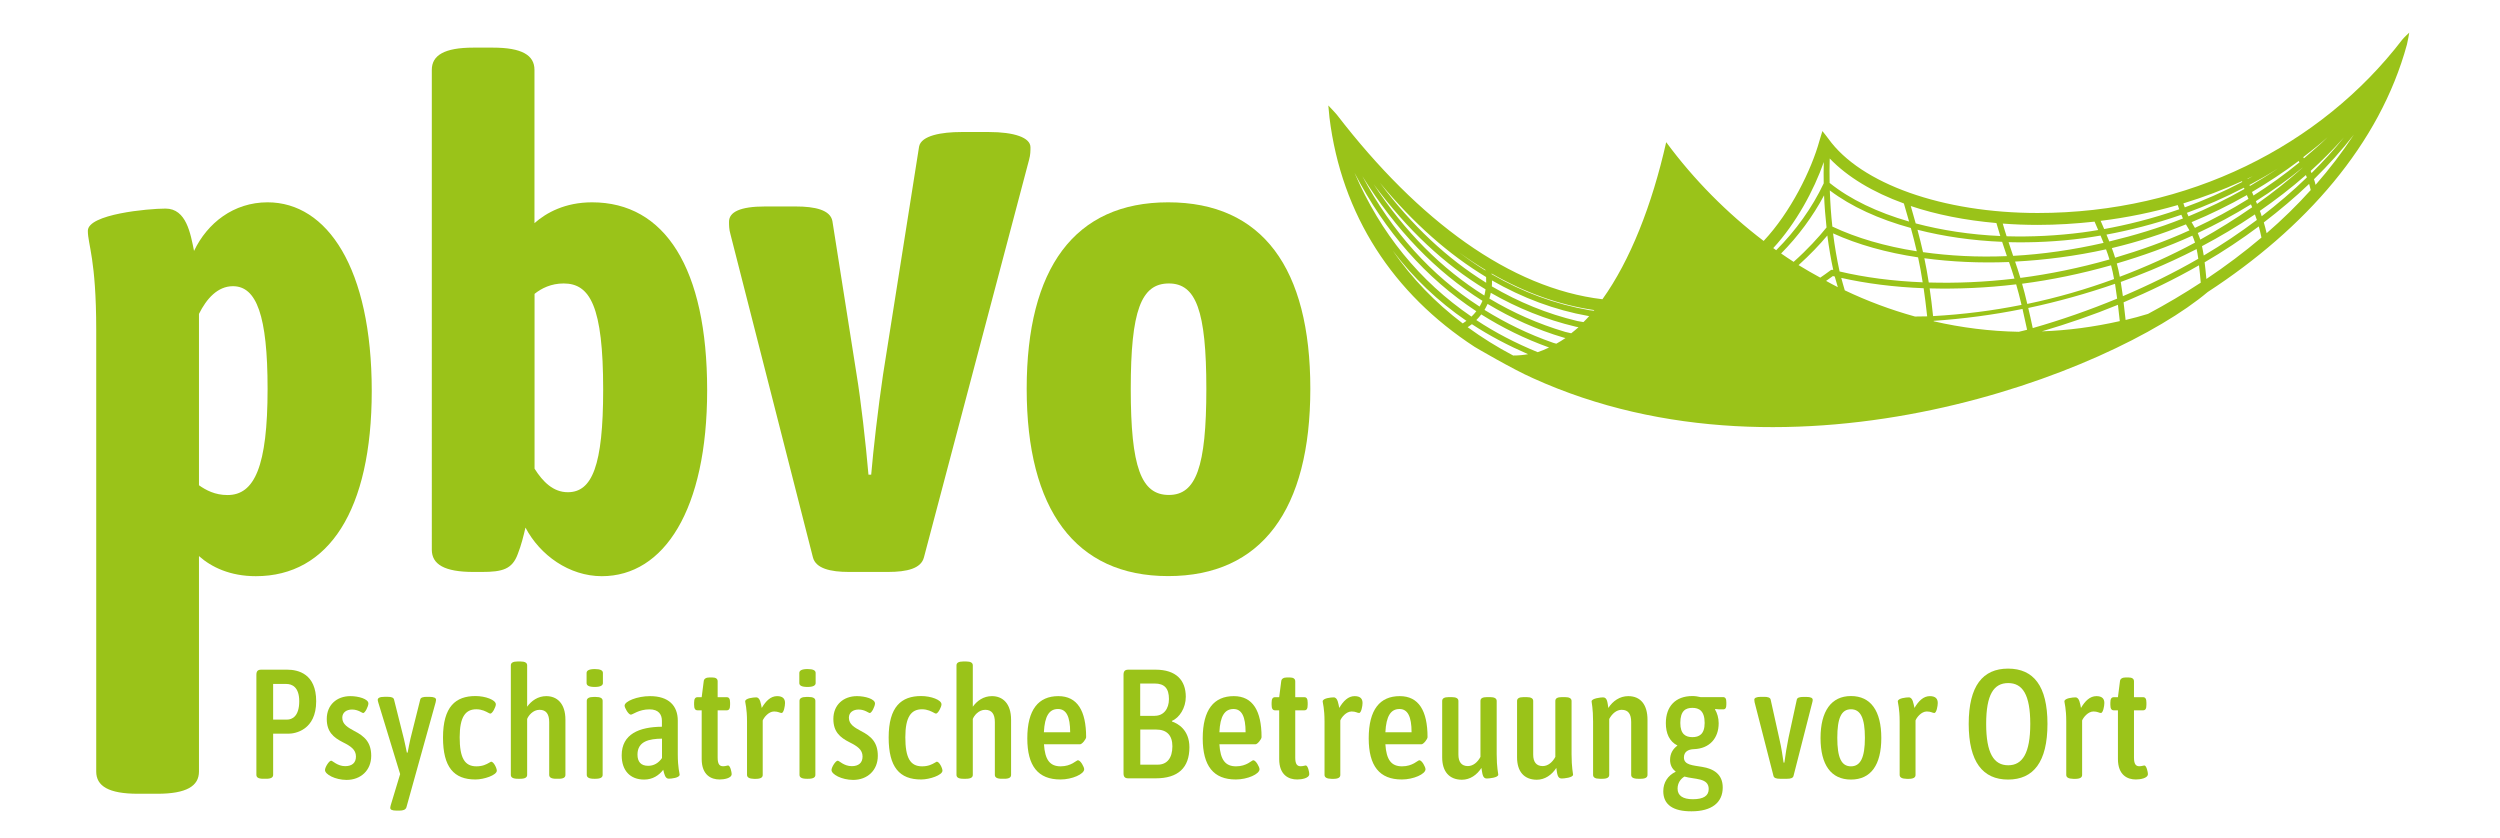
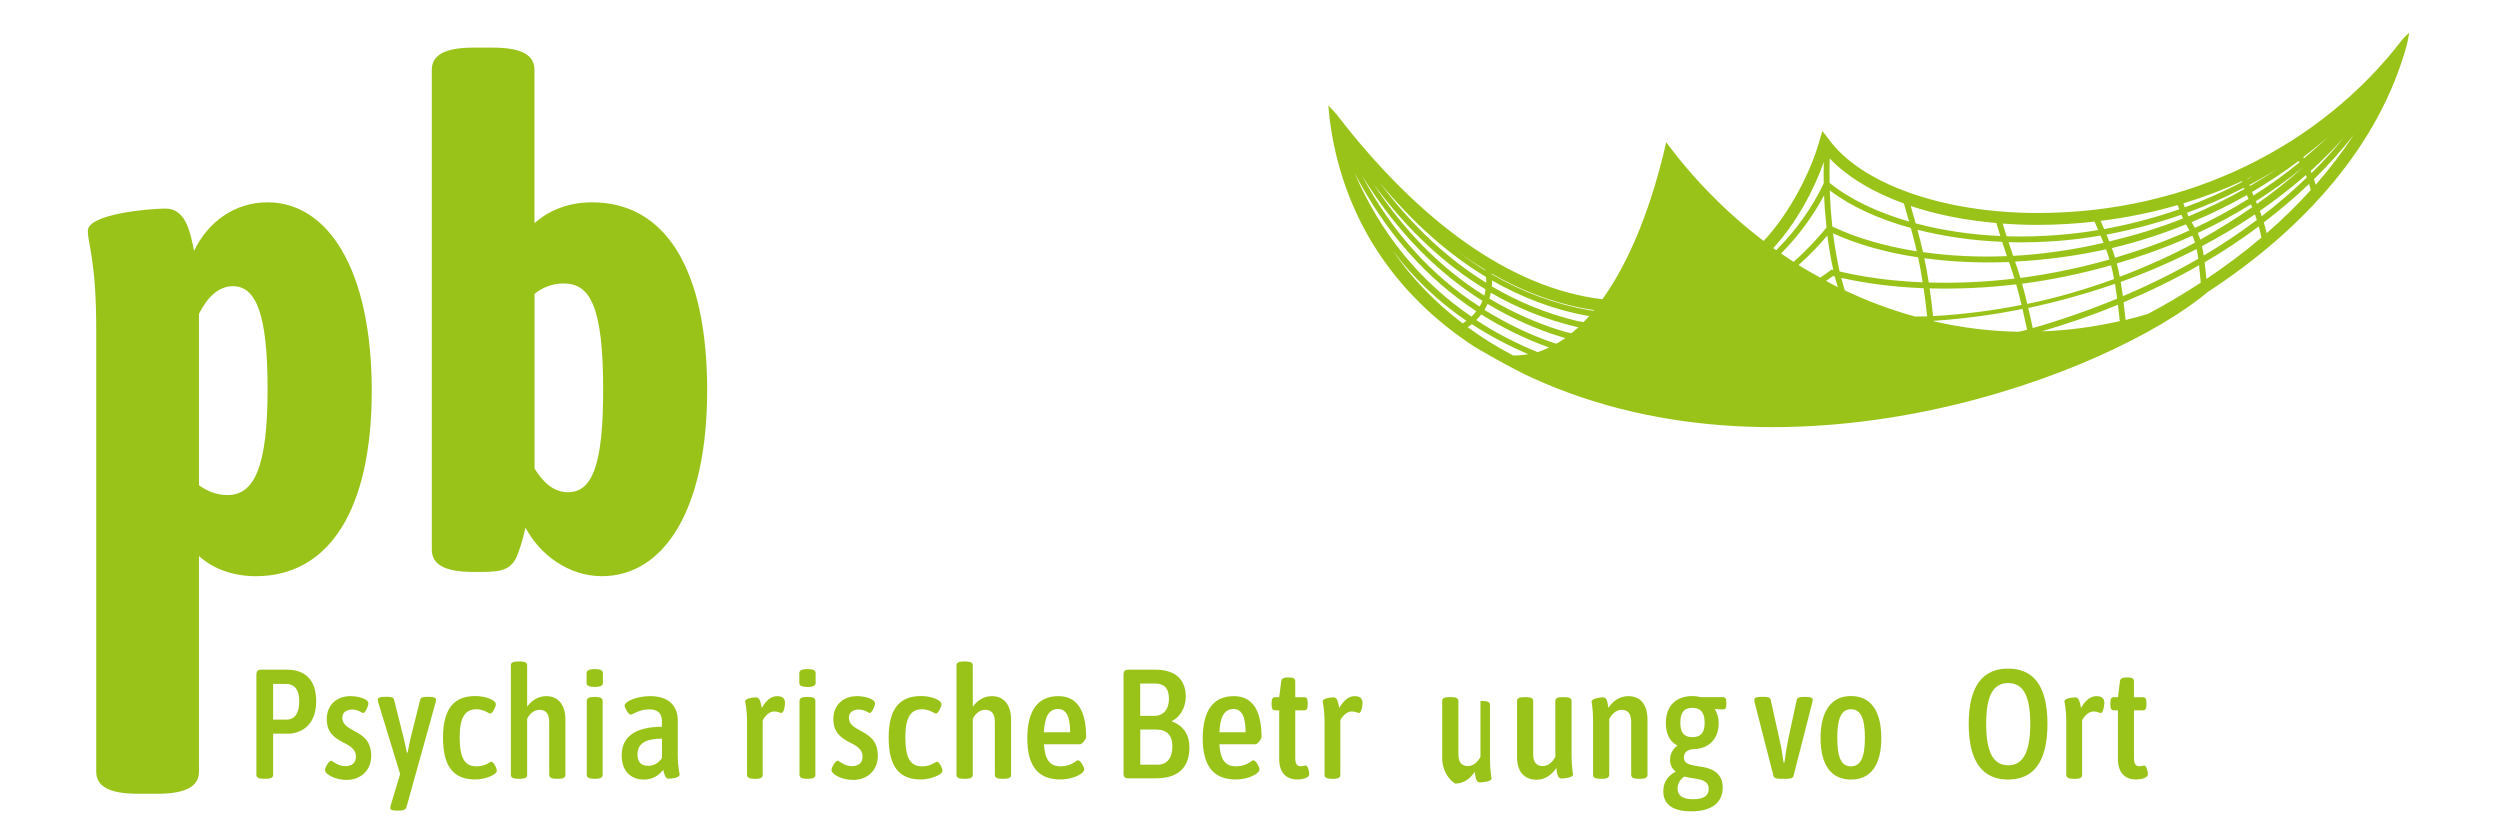
<svg xmlns="http://www.w3.org/2000/svg" version="1.0" id="Logo_pbvo" x="0px" y="0px" width="283.46px" height="95px" viewBox="0 0 283.46 95" enable-background="new 0 0 283.46 95" xml:space="preserve">
  <g id="Logo_Typo">
    <g id="pbvo_Zeile">
      <g>
        <path fill="#9AC319" d="M29.07,87.86V76.51c0-0.41,0.16-0.58,0.55-0.58h2.94c1.25,0,3.29,0.47,3.29,3.58     c0,3.28-2.4,3.68-3.15,3.68h-1.73v4.67c0,0.28-0.23,0.44-0.78,0.44h-0.35C29.3,88.3,29.07,88.14,29.07,87.86z M32.56,81.59     c0.53,0,1.37-0.34,1.37-2.08c0-1.62-0.83-1.96-1.46-1.96h-1.5v4.04H32.56z" />
        <path fill="#9AC319" d="M36.85,87.31c0-0.32,0.46-1.06,0.7-1.06c0.16,0,0.71,0.62,1.59,0.62c0.76,0,1.22-0.37,1.22-1.09     c0-0.79-0.6-1.18-1.48-1.62c-1.09-0.55-1.83-1.2-1.83-2.64c0-1.59,1.13-2.59,2.68-2.59c0.92,0,2.04,0.32,2.04,0.83     c0,0.32-0.37,1.09-0.6,1.09c-0.1,0-0.56-0.4-1.25-0.4c-0.62,0-1.11,0.32-1.11,0.93c0,0.76,0.65,1.11,1.36,1.5     c1.18,0.6,1.92,1.3,1.92,2.82c0,1.64-1.18,2.73-2.8,2.73C37.99,88.42,36.85,87.8,36.85,87.31z" />
        <path fill="#9AC319" d="M49.44,79.33c0,0.09-0.02,0.16-0.05,0.32l-3.31,11.89c-0.09,0.28-0.39,0.37-0.79,0.37h-0.35     c-0.48,0-0.69-0.11-0.69-0.3c0-0.05,0-0.11,0.05-0.3l1.07-3.54l-2.47-8.09c-0.05-0.16-0.07-0.26-0.07-0.33     c0-0.21,0.23-0.34,0.74-0.34h0.41c0.37,0,0.65,0.07,0.7,0.32l1.11,4.42c0.12,0.49,0.23,1.06,0.34,1.58h0.09     c0.1-0.51,0.21-1.11,0.32-1.58l1.11-4.44c0.05-0.23,0.35-0.3,0.74-0.3h0.3C49.21,79.01,49.44,79.14,49.44,79.33z" />
        <path fill="#9AC319" d="M50.23,83.63c0-3.52,1.44-4.71,3.68-4.71c1.13,0,2.31,0.44,2.31,0.94c0,0.3-0.39,1.05-0.62,1.05     c-0.07,0-0.14-0.04-0.23-0.09c-0.26-0.14-0.72-0.4-1.36-0.4c-1.23,0-1.89,0.86-1.89,3.17c0,2.33,0.55,3.3,1.9,3.3     c0.71,0,1.13-0.23,1.41-0.39c0.12-0.05,0.21-0.14,0.25-0.14c0.3,0,0.65,0.74,0.65,1.02c0,0.51-1.46,1-2.41,1     C51.46,88.39,50.23,86.98,50.23,83.63z" />
        <path fill="#9AC319" d="M57.92,87.86V75.44c0-0.28,0.23-0.44,0.77-0.44h0.32c0.53,0,0.76,0.16,0.76,0.44v4.69     c0.48-0.67,1.22-1.2,2.17-1.2c1.2,0,2.17,0.81,2.17,2.68v6.25c0,0.28-0.21,0.44-0.76,0.44h-0.3c-0.55,0-0.78-0.16-0.78-0.44     v-5.99c0-0.88-0.33-1.39-1.09-1.39c-0.76,0-1.27,0.67-1.41,1.04v6.34c0,0.28-0.23,0.44-0.77,0.44h-0.3     C58.15,88.3,57.92,88.14,57.92,87.86z" />
        <path fill="#9AC319" d="M66.51,77.45V76.3c0-0.26,0.26-0.44,0.93-0.44c0.65,0,0.92,0.16,0.92,0.44v1.15     c0,0.26-0.26,0.44-0.92,0.44C66.78,77.89,66.51,77.73,66.51,77.45z M66.53,87.86v-8.4c0-0.28,0.25-0.44,0.81-0.44h0.18     c0.58,0,0.81,0.16,0.81,0.44v8.4c0,0.28-0.23,0.44-0.81,0.44h-0.18C66.78,88.3,66.53,88.14,66.53,87.86z" />
        <path fill="#9AC319" d="M70.49,85.64c0-2.41,1.99-3.22,4.56-3.24v-0.67c0-0.72-0.37-1.3-1.41-1.3c-1.2,0-1.9,0.6-2.11,0.6     c-0.28,0-0.71-0.78-0.71-1.02c0-0.49,1.41-1.08,2.89-1.08c2.1,0,3.14,1.08,3.14,2.78v3.81c0,1.55,0.21,2.15,0.21,2.31     c0,0.37-0.95,0.46-1.23,0.46c-0.41,0-0.51-0.51-0.63-1.01c-0.48,0.62-1.18,1.11-2.17,1.11C71.46,88.39,70.49,87.38,70.49,85.64z      M75.06,85.95v-2.2c-1.43,0.02-2.78,0.28-2.78,1.81c0,0.81,0.39,1.27,1.2,1.27C74.12,86.84,74.67,86.52,75.06,85.95z" />
-         <path fill="#9AC319" d="M79.56,86.06v-5.52H79.1c-0.28,0-0.4-0.19-0.4-0.63v-0.23c0-0.44,0.12-0.63,0.4-0.63h0.46l0.23-1.8     c0.02-0.28,0.25-0.44,0.67-0.44h0.28c0.44,0,0.63,0.16,0.63,0.44v1.8h1.02c0.28,0,0.39,0.19,0.39,0.63v0.23     c0,0.44-0.11,0.63-0.39,0.63h-1.02v5.37c0,0.78,0.25,0.97,0.62,0.97c0.28,0,0.46-0.09,0.56-0.09c0.26,0,0.41,0.79,0.41,0.97     c0,0.49-0.88,0.62-1.36,0.62C80.65,88.39,79.56,87.89,79.56,86.06z" />
        <path fill="#9AC319" d="M84.7,87.86v-6.04c0-1.53-0.21-2.13-0.21-2.29c0-0.37,0.95-0.46,1.25-0.46c0.46,0,0.53,0.74,0.63,1.2     c0.46-0.79,1.02-1.34,1.74-1.34c0.65,0,0.9,0.3,0.9,0.78c0,0.33-0.14,1.13-0.39,1.13c-0.21,0-0.37-0.17-0.85-0.17     c-0.63,0-1.16,0.69-1.29,1.02v6.18c0,0.28-0.23,0.44-0.79,0.44h-0.19C84.95,88.3,84.7,88.14,84.7,87.86z" />
        <path fill="#9AC319" d="M90.63,77.45V76.3c0-0.26,0.26-0.44,0.93-0.44c0.65,0,0.92,0.16,0.92,0.44v1.15     c0,0.26-0.26,0.44-0.92,0.44C90.9,77.89,90.63,77.73,90.63,77.45z M90.65,87.86v-8.4c0-0.28,0.25-0.44,0.81-0.44h0.18     c0.58,0,0.81,0.16,0.81,0.44v8.4c0,0.28-0.23,0.44-0.81,0.44h-0.18C90.9,88.3,90.65,88.14,90.65,87.86z" />
        <path fill="#9AC319" d="M94.28,87.31c0-0.32,0.46-1.06,0.71-1.06c0.16,0,0.7,0.62,1.59,0.62c0.76,0,1.22-0.37,1.22-1.09     c0-0.79-0.6-1.18-1.48-1.62c-1.09-0.55-1.83-1.2-1.83-2.64c0-1.59,1.13-2.59,2.68-2.59c0.92,0,2.04,0.32,2.04,0.83     c0,0.32-0.37,1.09-0.6,1.09c-0.11,0-0.56-0.4-1.25-0.4c-0.62,0-1.11,0.32-1.11,0.93c0,0.76,0.65,1.11,1.36,1.5     c1.18,0.6,1.92,1.3,1.92,2.82c0,1.64-1.18,2.73-2.8,2.73C95.42,88.42,94.28,87.8,94.28,87.31z" />
        <path fill="#9AC319" d="M100.76,83.63c0-3.52,1.45-4.71,3.68-4.71c1.13,0,2.31,0.44,2.31,0.94c0,0.3-0.39,1.05-0.62,1.05     c-0.07,0-0.14-0.04-0.23-0.09c-0.27-0.14-0.72-0.4-1.36-0.4c-1.23,0-1.89,0.86-1.89,3.17c0,2.33,0.55,3.3,1.9,3.3     c0.71,0,1.13-0.23,1.41-0.39c0.12-0.05,0.21-0.14,0.25-0.14c0.3,0,0.65,0.74,0.65,1.02c0,0.51-1.46,1-2.41,1     C101.99,88.39,100.76,86.98,100.76,83.63z" />
        <path fill="#9AC319" d="M108.45,87.86V75.44c0-0.28,0.23-0.44,0.77-0.44h0.32c0.53,0,0.76,0.16,0.76,0.44v4.69     c0.48-0.67,1.21-1.2,2.17-1.2c1.2,0,2.17,0.81,2.17,2.68v6.25c0,0.28-0.21,0.44-0.76,0.44h-0.3c-0.55,0-0.78-0.16-0.78-0.44     v-5.99c0-0.88-0.33-1.39-1.09-1.39c-0.76,0-1.27,0.67-1.41,1.04v6.34c0,0.28-0.23,0.44-0.78,0.44h-0.3     C108.68,88.3,108.45,88.14,108.45,87.86z" />
        <path fill="#9AC319" d="M116.48,83.72c0-3.28,1.28-4.79,3.52-4.79c2.15,0,3.15,1.66,3.15,4.65c0,0.23-0.46,0.81-0.69,0.81h-4.09     c0.11,1.76,0.67,2.5,1.89,2.5c1.21,0,1.78-0.69,1.96-0.69c0.3,0,0.71,0.77,0.71,1.02c0,0.55-1.37,1.16-2.68,1.16     C117.69,88.39,116.48,86.84,116.48,83.72z M121.34,83.03c0-1.79-0.44-2.64-1.38-2.64c-0.99,0-1.51,0.79-1.6,2.64H121.34z" />
        <path fill="#9AC319" d="M127.39,87.68V76.51c0-0.41,0.16-0.58,0.55-0.58h3.07c2.36,0,3.44,1.21,3.44,3.08     c0,1.25-0.72,2.38-1.58,2.73l0.02,0.07c0.63,0.21,1.97,0.92,1.97,2.92c0,2.33-1.29,3.52-3.82,3.52h-3.08     C127.55,88.26,127.39,88.09,127.39,87.68z M130.94,81.16c0.99,0,1.6-0.78,1.6-1.9c0-1.21-0.51-1.76-1.62-1.76h-1.64v3.67H130.94z      M131.27,86.7c1.06,0,1.66-0.76,1.66-2.08c0-1.23-0.62-1.9-1.83-1.9h-1.81v3.98H131.27z" />
        <path fill="#9AC319" d="M136.37,83.72c0-3.28,1.29-4.79,3.52-4.79c2.15,0,3.15,1.66,3.15,4.65c0,0.23-0.46,0.81-0.69,0.81h-4.09     c0.11,1.76,0.67,2.5,1.89,2.5c1.21,0,1.78-0.69,1.95-0.69c0.3,0,0.71,0.77,0.71,1.02c0,0.55-1.37,1.16-2.68,1.16     C137.59,88.39,136.37,86.84,136.37,83.72z M141.23,83.03c0-1.79-0.44-2.64-1.37-2.64c-0.99,0-1.52,0.79-1.6,2.64H141.23z" />
        <path fill="#9AC319" d="M145.04,86.06v-5.52h-0.46c-0.28,0-0.4-0.19-0.4-0.63v-0.23c0-0.44,0.12-0.63,0.4-0.63h0.46l0.23-1.8     c0.02-0.28,0.25-0.44,0.67-0.44h0.28c0.44,0,0.64,0.16,0.64,0.44v1.8h1.02c0.28,0,0.39,0.19,0.39,0.63v0.23     c0,0.44-0.1,0.63-0.39,0.63h-1.02v5.37c0,0.78,0.25,0.97,0.62,0.97c0.28,0,0.46-0.09,0.57-0.09c0.26,0,0.4,0.79,0.4,0.97     c0,0.49-0.88,0.62-1.36,0.62C146.13,88.39,145.04,87.89,145.04,86.06z" />
        <path fill="#9AC319" d="M150.18,87.86v-6.04c0-1.53-0.21-2.13-0.21-2.29c0-0.37,0.95-0.46,1.25-0.46c0.46,0,0.53,0.74,0.63,1.2     c0.46-0.79,1.02-1.34,1.74-1.34c0.65,0,0.9,0.3,0.9,0.78c0,0.33-0.14,1.13-0.39,1.13c-0.21,0-0.37-0.17-0.84-0.17     c-0.64,0-1.17,0.69-1.29,1.02v6.18c0,0.28-0.23,0.44-0.79,0.44h-0.19C150.42,88.3,150.18,88.14,150.18,87.86z" />
-         <path fill="#9AC319" d="M155.19,83.72c0-3.28,1.28-4.79,3.52-4.79c2.15,0,3.15,1.66,3.15,4.65c0,0.23-0.46,0.81-0.69,0.81h-4.09     c0.11,1.76,0.67,2.5,1.89,2.5c1.21,0,1.78-0.69,1.96-0.69c0.3,0,0.7,0.77,0.7,1.02c0,0.55-1.37,1.16-2.68,1.16     C156.41,88.39,155.19,86.84,155.19,83.72z M160.05,83.03c0-1.79-0.44-2.64-1.37-2.64c-0.98,0-1.51,0.79-1.6,2.64H160.05z" />
-         <path fill="#9AC319" d="M163.52,85.87v-6.39c0-0.28,0.21-0.44,0.76-0.44h0.3c0.55,0,0.78,0.16,0.78,0.44v6.08     c0,0.83,0.35,1.3,1.07,1.3c0.6,0,1.11-0.44,1.43-1.04v-6.34c0-0.3,0.23-0.44,0.76-0.44h0.32c0.53,0,0.76,0.16,0.76,0.44v6.04     c0,1.53,0.18,2.15,0.18,2.31c0,0.35-1.06,0.44-1.31,0.44c-0.49,0-0.49-0.6-0.6-1.2c-0.51,0.79-1.28,1.34-2.22,1.34     C164.31,88.4,163.52,87.47,163.52,85.87z" />
+         <path fill="#9AC319" d="M163.52,85.87v-6.39c0-0.28,0.21-0.44,0.76-0.44h0.3c0.55,0,0.78,0.16,0.78,0.44v6.08     c0,0.83,0.35,1.3,1.07,1.3c0.6,0,1.11-0.44,1.43-1.04v-6.34h0.32c0.53,0,0.76,0.16,0.76,0.44v6.04     c0,1.53,0.18,2.15,0.18,2.31c0,0.35-1.06,0.44-1.31,0.44c-0.49,0-0.49-0.6-0.6-1.2c-0.51,0.79-1.28,1.34-2.22,1.34     C164.31,88.4,163.52,87.47,163.52,85.87z" />
        <path fill="#9AC319" d="M172.01,85.87v-6.39c0-0.28,0.21-0.44,0.76-0.44h0.3c0.55,0,0.77,0.16,0.77,0.44v6.08     c0,0.83,0.35,1.3,1.08,1.3c0.6,0,1.11-0.44,1.43-1.04v-6.34c0-0.3,0.23-0.44,0.76-0.44h0.32c0.53,0,0.76,0.16,0.76,0.44v6.04     c0,1.53,0.17,2.15,0.17,2.31c0,0.35-1.06,0.44-1.3,0.44c-0.5,0-0.5-0.6-0.6-1.2c-0.51,0.79-1.29,1.34-2.22,1.34     C172.8,88.4,172.01,87.47,172.01,85.87z" />
        <path fill="#9AC319" d="M180.63,87.86v-6.04c0-1.53-0.17-2.13-0.17-2.29c0-0.35,1.05-0.46,1.3-0.46c0.5,0,0.5,0.62,0.6,1.2     c0.51-0.79,1.3-1.34,2.26-1.34c1.41,0,2.18,0.99,2.18,2.68v6.25c0,0.28-0.23,0.44-0.76,0.44h-0.3c-0.55,0-0.79-0.16-0.79-0.44     v-5.99c0-0.9-0.32-1.39-1.08-1.39c-0.58,0-1.09,0.44-1.41,1.04v6.34c0,0.28-0.23,0.44-0.76,0.44h-0.32     C180.86,88.3,180.63,88.14,180.63,87.86z" />
        <path fill="#9AC319" d="M188.59,89.71c0-1.01,0.53-1.78,1.39-2.2v-0.05c-0.39-0.28-0.62-0.74-0.62-1.29     c0-0.74,0.32-1.25,0.84-1.64c-0.93-0.46-1.32-1.39-1.32-2.54c0-1.89,1.09-3.07,3.01-3.07c0.32,0,0.62,0.05,0.92,0.12h2.54     c0.28,0,0.39,0.17,0.39,0.6v0.23c0,0.4-0.11,0.56-0.35,0.56c-0.39,0-0.69,0-0.9-0.04l-0.04,0.04c0.25,0.42,0.42,0.97,0.42,1.57     c0,1.71-1.04,2.87-2.78,2.94c-0.72,0.02-1.16,0.32-1.16,0.95c0,0.86,1.02,0.88,2.06,1.06c1.3,0.21,2.34,0.83,2.34,2.34     c0,1.71-1.25,2.7-3.54,2.7C189.7,92,188.59,91.24,188.59,89.71z M193.74,89.46c0-1.29-1.59-1.07-2.75-1.41     c-0.44,0.26-0.78,0.74-0.78,1.37c0,0.79,0.6,1.2,1.73,1.2C193.17,90.62,193.74,90.22,193.74,89.46z M193.28,81.97     c0-1.39-0.65-1.71-1.39-1.71c-0.76,0-1.37,0.32-1.37,1.71c0,1.29,0.62,1.61,1.37,1.61C192.63,83.58,193.28,83.28,193.28,81.97z" />
        <path fill="#9AC319" d="M201.09,88l-2.15-8.39c-0.02-0.11-0.03-0.19-0.03-0.28c0-0.19,0.23-0.32,0.75-0.32h0.39     c0.35,0,0.65,0.07,0.71,0.3l0.99,4.46c0.25,1.06,0.37,1.96,0.48,2.7h0.09c0.12-0.88,0.28-1.9,0.47-2.82l0.94-4.33     c0.05-0.23,0.35-0.3,0.74-0.3h0.35c0.49,0,0.71,0.12,0.71,0.32c0,0.09,0,0.16-0.04,0.28L203.35,88c-0.07,0.23-0.35,0.3-0.72,0.3     h-0.81C201.45,88.3,201.16,88.23,201.09,88z" />
        <path fill="#9AC319" d="M206.42,83.68c0-3.05,1.22-4.76,3.45-4.76c2.25,0,3.44,1.69,3.44,4.76c0,3.05-1.18,4.71-3.44,4.71     C207.62,88.39,206.42,86.73,206.42,83.68z M211.45,83.66c0-2.25-0.49-3.24-1.58-3.24c-1.09,0-1.55,0.99-1.55,3.24     c0,2.24,0.46,3.23,1.55,3.23C210.95,86.89,211.45,85.9,211.45,83.66z" />
-         <path fill="#9AC319" d="M215.39,87.86v-6.04c0-1.53-0.21-2.13-0.21-2.29c0-0.37,0.95-0.46,1.25-0.46c0.46,0,0.53,0.74,0.64,1.2     c0.46-0.79,1.02-1.34,1.74-1.34c0.65,0,0.9,0.3,0.9,0.78c0,0.33-0.14,1.13-0.39,1.13c-0.21,0-0.37-0.17-0.85-0.17     c-0.63,0-1.16,0.69-1.28,1.02v6.18c0,0.28-0.23,0.44-0.79,0.44h-0.19C215.63,88.3,215.39,88.14,215.39,87.86z" />
        <path fill="#9AC319" d="M223.22,82.08c0-4.33,1.61-6.27,4.46-6.27c2.89,0,4.47,1.96,4.47,6.27c0,4.32-1.59,6.31-4.47,6.31     C224.83,88.39,223.22,86.4,223.22,82.08z M230.2,82.08c0-3.33-0.88-4.63-2.5-4.63c-1.64,0-2.5,1.3-2.5,4.63     c0,3.31,0.86,4.69,2.5,4.69C229.32,86.77,230.2,85.39,230.2,82.08z" />
        <path fill="#9AC319" d="M234.28,87.86v-6.04c0-1.53-0.21-2.13-0.21-2.29c0-0.37,0.95-0.46,1.25-0.46c0.46,0,0.53,0.74,0.63,1.2     c0.46-0.79,1.02-1.34,1.75-1.34c0.65,0,0.9,0.3,0.9,0.78c0,0.33-0.14,1.13-0.39,1.13c-0.21,0-0.37-0.17-0.84-0.17     c-0.63,0-1.16,0.69-1.29,1.02v6.18c0,0.28-0.23,0.44-0.79,0.44h-0.19C234.52,88.3,234.28,88.14,234.28,87.86z" />
        <path fill="#9AC319" d="M240.14,86.06v-5.52h-0.46c-0.28,0-0.4-0.19-0.4-0.63v-0.23c0-0.44,0.12-0.63,0.4-0.63h0.46l0.23-1.8     c0.02-0.28,0.25-0.44,0.67-0.44h0.28c0.44,0,0.64,0.16,0.64,0.44v1.8h1.02c0.28,0,0.39,0.19,0.39,0.63v0.23     c0,0.44-0.1,0.63-0.39,0.63h-1.02v5.37c0,0.78,0.25,0.97,0.61,0.97c0.28,0,0.46-0.09,0.56-0.09c0.26,0,0.41,0.79,0.41,0.97     c0,0.49-0.88,0.62-1.36,0.62C241.23,88.39,240.14,87.89,240.14,86.06z" />
      </g>
    </g>
-     <path fill="#9AC319" d="M116.41,44.09c0-13.68,5.43-21.15,16.04-21.15c10.69,0,16.12,7.47,16.12,21.15   c0,13.68-5.51,21.23-16.12,21.23C121.92,65.32,116.41,57.77,116.41,44.09z M136.78,44.09c0-8.89-1.18-11.95-4.25-11.95   c-3.14,0-4.32,3.07-4.32,11.95c0,8.89,1.18,12.03,4.32,12.03C135.6,56.12,136.78,52.98,136.78,44.09z" />
-     <path fill="#9AC319" d="M92.17,63.19l-9.35-36.64c-0.16-0.55-0.16-1.02-0.16-1.41c0-1.1,1.26-1.73,4.09-1.73h3.46   c2.2,0,3.93,0.39,4.17,1.65l2.75,17.44c0.47,2.83,1.03,7.71,1.34,11.32h0.31c0.23-2.75,0.79-7.62,1.34-11.32l4.09-25.88   c0.24-1.26,2.58-1.65,4.78-1.65h3.15c2.83,0,4.7,0.62,4.7,1.73c0,0.39,0,0.86-0.16,1.42l-11.92,45.08   c-0.32,1.25-1.89,1.65-4.09,1.65h-4.41C94.14,64.85,92.49,64.45,92.17,63.19z" />
    <path fill="#9AC319" d="M59.58,59.82c-0.24,1.02-0.47,1.97-0.87,2.99c-0.63,1.73-1.73,2.04-4.09,2.04h-0.94   c-3.3,0-4.72-0.87-4.72-2.52V7.92c0-1.65,1.42-2.52,4.72-2.52h2.2c3.3,0,4.72,0.86,4.72,2.52V25.3c1.34-1.18,3.46-2.36,6.53-2.36   c8.26,0,13.05,7.47,13.05,21.31c0,13.53-4.88,21.08-11.95,21.08C64.54,65.32,61.23,62.96,59.58,59.82z M68.39,44.17   c0-9.44-1.49-12.03-4.48-12.03c-1.42,0-2.52,0.55-3.3,1.18v19.82c0.94,1.49,2.12,2.67,3.77,2.67   C67.13,55.81,68.39,52.82,68.39,44.17z" />
    <path fill="#9AC319" d="M10.91,87.48V37.41c0-8.02-0.95-9.67-0.95-11.24c0-1.89,6.84-2.52,8.81-2.52c2.36,0,2.83,2.83,3.23,4.8   c1.5-3.15,4.48-5.51,8.34-5.51c6.76,0,11.81,7.47,11.81,21.39c0,13.53-4.88,21-13.14,21c-2.91,0-5.04-1.02-6.45-2.28v24.43   c0,1.65-1.42,2.52-4.72,2.52h-2.2C12.32,90,10.91,89.13,10.91,87.48z M30.34,44.09c0-8.33-1.26-11.64-3.93-11.64   c-1.73,0-2.99,1.41-3.85,3.14v19.43c0.78,0.55,1.81,1.11,3.23,1.11C28.85,56.14,30.34,52.9,30.34,44.09z" />
  </g>
  <g id="Netz">
    <path fill="#9AC319" d="M272.36,4.52c-9.22,12.02-24.26,19.63-41.32,19.63c-10.76,0-20.07-3.31-23.73-8.42   c-0.15-0.22-0.68-0.87-0.68-0.87s-0.22,0.69-0.33,1.09c-0.91,3.32-3.28,8.12-6.33,11.37c-4.15-3.16-7.89-6.92-11.05-11.2   c-1.61,7.15-4.09,13.43-7.23,17.81c-10.44-1.24-20.83-8.88-30.07-20.87c-0.19-0.25-1.01-1.1-1.01-1.1s0.09,1.06,0.13,1.37   c1.36,11.06,7.22,19.98,16.46,26c-0.03-0.01,4.33,2.55,6.61,3.55c29.58,13.44,65.6-0.6,76.51-9.77   c11.02-7.18,19.5-16.72,22.59-28.07c0.09-0.32,0.26-1.34,0.26-1.34S272.56,4.26,272.36,4.52z M178.7,37.05   c0.1,0.02,0.18,0.03,0.28,0.05c-0.27,0.25-0.55,0.46-0.83,0.69c-0.23-0.06-0.45-0.1-0.68-0.16c-3.08-0.91-5.93-2.18-8.6-3.78   c0.07-0.21,0.12-0.43,0.16-0.65C172.07,34.95,175.28,36.24,178.7,37.05z M169.15,32.47c0.02-0.22,0.02-0.44,0.02-0.67   c3.48,1.99,7.1,3.35,10.93,4.03c0.03,0,0.06,0,0.09,0.01c-0.21,0.24-0.43,0.46-0.65,0.68c-0.24-0.05-0.46-0.07-0.69-0.12   C175.42,35.58,172.19,34.26,169.15,32.47z M168.44,32.81c-0.04,0.24-0.08,0.47-0.14,0.7c-4.83-3.02-9-7.21-12.55-12.62   C159.56,26.05,163.78,29.99,168.44,32.81z M156.46,20.73c3.81,4.6,7.81,8.13,12.04,10.68c0.01,0.22,0.01,0.43,0.01,0.65   C164.1,29.33,160.1,25.6,156.46,20.73z M168.67,34.46c2.68,1.61,5.54,2.91,8.63,3.82c0.07,0.02,0.13,0.03,0.2,0.05   c-0.34,0.24-0.69,0.44-1.04,0.64c-0.12-0.04-0.23-0.06-0.35-0.1c-2.82-0.98-5.4-2.25-7.79-3.73   C168.44,34.91,168.57,34.69,168.67,34.46z M168.42,30.67c-1.02-0.62-2.01-1.32-3-2.06c1,0.72,1.99,1.38,3,1.99c0,0,0,0.01,0,0.01   C168.41,30.63,168.41,30.65,168.42,30.67z M154.47,19.98c3.8,6.12,8.32,10.81,13.62,14.13c-0.09,0.23-0.21,0.44-0.33,0.65   C162.27,31.22,157.86,26.33,154.47,19.98z M167.39,35.29c-0.16,0.21-0.35,0.42-0.55,0.61c-5.87-4.01-10.31-9.45-13.26-16.31   C157.05,26.3,161.67,31.53,167.39,35.29z M167.95,35.65c2.38,1.5,4.93,2.76,7.69,3.75c-0.42,0.2-0.85,0.39-1.29,0.53   c-2.5-1.02-4.83-2.23-6.96-3.64C167.6,36.08,167.78,35.87,167.95,35.65z M249.67,27.91c1.97-1.04,3.99-2.23,6-3.6   c0.07,0.2,0.15,0.41,0.22,0.63c-1.91,1.44-3.92,2.79-6.02,4.03C249.8,28.57,249.74,28.21,249.67,27.91z M248.14,24.53   c-0.06-0.12-0.12-0.26-0.18-0.4c2.09-0.76,4.27-1.71,6.47-2.85c0.02,0.05,0.04,0.1,0.05,0.15C252.42,22.6,250.3,23.64,248.14,24.53   z M254.76,22.12c0.06,0.14,0.12,0.29,0.18,0.43c-1.97,1.23-4,2.32-6.07,3.29c-0.03-0.06-0.06-0.11-0.1-0.17   c-0.09-0.15-0.18-0.3-0.28-0.48C250.66,24.29,252.75,23.26,254.76,22.12z M248.19,26.02c0.02,0.04,0.04,0.07,0.06,0.1   c-2.76,1.26-5.59,2.26-8.43,3.1c-0.11-0.36-0.23-0.72-0.37-1.09c0.03-0.01,0.05-0.01,0.08-0.02c2.89-0.69,5.66-1.59,8.32-2.67   C247.98,25.66,248.09,25.85,248.19,26.02z M239.16,27.38c-0.1-0.25-0.2-0.51-0.32-0.78c2.49-0.46,5.38-1.17,8.49-2.25   c0.06,0.15,0.12,0.29,0.18,0.42C244.76,25.87,241.96,26.7,239.16,27.38z M239.18,29.42c-3.38,0.96-6.78,1.66-10.1,2.09   c-0.2-0.66-0.39-1.24-0.6-1.85c3.41-0.18,6.88-0.63,10.31-1.39C238.94,28.67,239.07,29.04,239.18,29.42z M228.6,32.24   c0.19,0.65,0.39,1.4,0.61,2.33c-3.24,0.65-6.59,1.08-10.03,1.27c-0.12-1.16-0.25-2.21-0.39-3.14   C221.92,32.78,225.21,32.65,228.6,32.24z M229.32,35.03c0.16,0.68,0.33,1.47,0.52,2.36c-0.31,0.09-0.63,0.15-0.94,0.23   c-3.29-0.06-6.52-0.47-9.65-1.19c0-0.02,0-0.03,0-0.05C222.58,36.15,225.96,35.71,229.32,35.03z M229.27,32.17   c3.32-0.43,6.71-1.13,10.09-2.09c0.13,0.48,0.24,0.99,0.34,1.56c-3.14,1.15-6.42,2.11-9.84,2.82   C229.65,33.55,229.46,32.81,229.27,32.17z M239.81,32.18c0.08,0.5,0.16,1.06,0.24,1.68c-3.12,1.29-6.32,2.41-9.57,3.34   c-0.18-0.86-0.35-1.62-0.51-2.28C233.31,34.21,236.6,33.29,239.81,32.18z M240.14,34.56c0.07,0.56,0.14,1.18,0.21,1.85   c-2.97,0.67-5.92,1.06-8.84,1.16C234.43,36.71,237.32,35.72,240.14,34.56z M240.35,31.38c-0.1-0.54-0.21-1.04-0.34-1.51   c2.89-0.85,5.76-1.87,8.57-3.15c0.1,0.22,0.2,0.48,0.3,0.79C246.19,28.96,243.33,30.25,240.35,31.38z M243.93,30.62   c1.63-0.68,3.35-1.47,5.13-2.38c0.07,0.31,0.13,0.67,0.19,1.1c-2.73,1.58-5.61,2.99-8.55,4.24c-0.08-0.59-0.16-1.13-0.24-1.61   C241.62,31.54,242.79,31.1,243.93,30.62z M249.19,26.42c2.06-0.96,4.07-2.04,6.03-3.25c0.05,0.11,0.09,0.22,0.14,0.33   c-1.86,1.29-3.82,2.52-5.88,3.67C249.38,26.89,249.29,26.64,249.19,26.42z M255.1,21.09c-0.02-0.04-0.03-0.09-0.04-0.12   c1.07-0.57,2.14-1.18,3.21-1.86C257.23,19.81,256.17,20.46,255.1,21.09z M260.63,18.25c0.03,0.05,0.06,0.11,0.09,0.16   c-1.67,1.37-3.42,2.62-5.21,3.76c-0.06-0.13-0.11-0.27-0.17-0.4C257.18,20.68,258.95,19.52,260.63,18.25z M255.78,22.81   c1.82-1.15,3.6-2.41,5.29-3.8c0,0,0,0,0,0.01c-1.6,1.43-3.33,2.8-5.16,4.1C255.87,23.01,255.83,22.91,255.78,22.81z M254.85,20.29   c0-0.02-0.01-0.03-0.01-0.04c0.19-0.09,0.38-0.18,0.58-0.27C255.22,20.08,255.03,20.19,254.85,20.29z M254.23,20.63   c-2.22,1.16-4.41,2.12-6.51,2.88c-0.05-0.14-0.11-0.29-0.16-0.45c2.29-0.7,4.51-1.54,6.65-2.52   C254.22,20.57,254.23,20.6,254.23,20.63z M247.09,23.73c-3.12,1.09-6.02,1.79-8.51,2.24c-0.12-0.29-0.26-0.6-0.4-0.93   c3-0.37,5.92-0.97,8.74-1.79C246.97,23.42,247.03,23.58,247.09,23.73z M238.51,27.54c-3.46,0.79-6.91,1.29-10.25,1.47   c-0.16-0.47-0.33-0.97-0.52-1.55c2.77,0.07,5.63-0.07,8.5-0.45c0.6-0.08,1.26-0.19,1.93-0.3C238.29,27.01,238.4,27.28,238.51,27.54   z M227.79,29.71c0.22,0.62,0.42,1.22,0.62,1.88c-3.36,0.4-6.62,0.53-9.72,0.44c-0.15-0.96-0.31-1.87-0.5-2.75   C221.24,29.69,224.47,29.84,227.79,29.71z M207.84,26.46c2.81,1.28,6.09,2.19,9.64,2.72c0.2,0.91,0.37,1.84,0.52,2.83   c-3.42-0.14-6.6-0.56-9.42-1.23C208.28,29.41,208.03,27.96,207.84,26.46z M208.38,32.56c-0.45-0.22-0.89-0.47-1.33-0.71   c0.26-0.19,0.52-0.36,0.77-0.55c0.07,0.02,0.15,0.03,0.21,0.05C208.14,31.77,208.27,32.15,208.38,32.56z M218.11,32.68   c0.14,0.95,0.27,2.01,0.4,3.19c-0.46,0.02-0.92,0-1.38,0.02c-2.74-0.76-5.4-1.75-7.96-2.97c-0.13-0.47-0.28-0.92-0.4-1.41   C211.58,32.14,214.73,32.55,218.11,32.68z M218.04,28.59c-0.18-0.81-0.39-1.64-0.63-2.54c2.97,0.76,6.21,1.23,9.6,1.37   c0.2,0.61,0.37,1.13,0.54,1.62C224.23,29.18,221.04,29.01,218.04,28.59z M226.8,26.76c-3.4-0.15-6.64-0.65-9.59-1.43   c-0.17-0.61-0.36-1.27-0.56-1.97c2.89,0.97,6.17,1.62,9.71,1.93C226.51,25.83,226.66,26.31,226.8,26.76z M217.33,28.49   c-3.57-0.56-6.82-1.5-9.57-2.8c-0.15-1.33-0.24-2.7-0.29-4.1c2.43,1.84,5.58,3.27,9.19,4.26   C216.92,26.79,217.14,27.66,217.33,28.49z M207.86,30.61c-0.01,0-0.02-0.01-0.03-0.01c-0.1-0.03-0.21-0.01-0.29,0.06   c-0.38,0.29-0.76,0.55-1.15,0.82c-0.83-0.46-1.66-0.92-2.46-1.42c1.31-1.18,2.41-2.34,3.26-3.36   C207.37,28.06,207.59,29.36,207.86,30.61z M207.1,25.79c-0.91,1.13-2.16,2.5-3.73,3.9c-0.48-0.31-0.95-0.62-1.42-0.95   c1.93-1.95,3.6-4.2,4.87-6.59C206.87,23.38,206.97,24.6,207.1,25.79z M241.01,36.28c-0.08-0.73-0.16-1.4-0.23-2   c2.94-1.24,5.81-2.63,8.55-4.2c0.07,0.56,0.13,1.2,0.2,1.97c-1.92,1.26-3.92,2.44-5.98,3.54   C242.71,35.85,241.86,36.08,241.01,36.28z M250.17,31.63c-0.07-0.73-0.13-1.35-0.2-1.89c2.14-1.25,4.19-2.61,6.14-4.07   c0.1,0.38,0.21,0.78,0.3,1.25c0,0,0.01,0.01,0.01,0.01C254.46,28.59,252.37,30.16,250.17,31.63z M256.23,23.91   c1.77-1.23,3.52-2.56,5.22-4.06c0.04,0.09,0.08,0.17,0.11,0.27c-1.6,1.55-3.32,3.01-5.12,4.4C256.38,24.3,256.31,24.1,256.23,23.91   z M261.23,17.95c-0.03-0.04-0.05-0.09-0.08-0.13c0.94-0.73,1.88-1.47,2.76-2.26C263.05,16.4,262.14,17.18,261.23,17.95z    M265.76,15.59c-1.14,1.41-2.37,2.75-3.67,4.04c-0.03-0.08-0.07-0.17-0.1-0.25C263.29,18.21,264.55,16.94,265.76,15.59z    M262.37,20.32c1.63-1.6,3.14-3.28,4.52-5.05c-1.3,1.98-2.75,3.88-4.34,5.69C262.49,20.74,262.44,20.52,262.37,20.32z    M237.49,25.13c0.14,0.34,0.28,0.65,0.41,0.95c-0.6,0.1-1.2,0.2-1.75,0.27c-2.92,0.38-5.82,0.52-8.63,0.44   c-0.14-0.43-0.29-0.91-0.44-1.44c1.29,0.1,2.62,0.15,3.97,0.15C233.22,25.5,235.37,25.36,237.49,25.13z M215.87,23.07   c0.22,0.74,0.41,1.41,0.59,2.05c-3.57-1.03-6.67-2.5-9.01-4.38c-0.01-0.92-0.02-1.84,0.01-2.77   C209.48,20.07,212.36,21.8,215.87,23.07z M206.79,18.37c-0.02,0.81-0.03,1.62-0.01,2.42c-1.3,2.76-3.18,5.37-5.39,7.58   c-0.11-0.08-0.22-0.16-0.33-0.24C203.63,25.34,205.67,21.58,206.79,18.37z M180.71,35.23c-0.17-0.03-0.33-0.04-0.5-0.06   c-3.87-0.68-7.55-2.03-11.08-4.08c0-0.03-0.01-0.05-0.01-0.08c3.81,2.19,7.7,3.57,11.65,4.15   C180.75,35.18,180.73,35.21,180.71,35.23z M157.91,28.41c2.34,3.1,5.12,5.75,8.36,7.97c-0.13,0.1-0.27,0.2-0.42,0.29   C162.73,34.31,160.07,31.55,157.91,28.41z M166.41,37.1c0.16-0.11,0.33-0.22,0.48-0.34c1.96,1.29,4.1,2.41,6.37,3.4   c-0.55,0.1-1.12,0.15-1.69,0.15C169.74,39.35,168.02,38.27,166.41,37.1z M257,26.44c-0.1-0.44-0.21-0.85-0.32-1.22   c1.8-1.38,3.53-2.83,5.14-4.37c0.06,0.23,0.12,0.46,0.18,0.7C260.45,23.27,258.78,24.9,257,26.44z" />
  </g>
</svg>